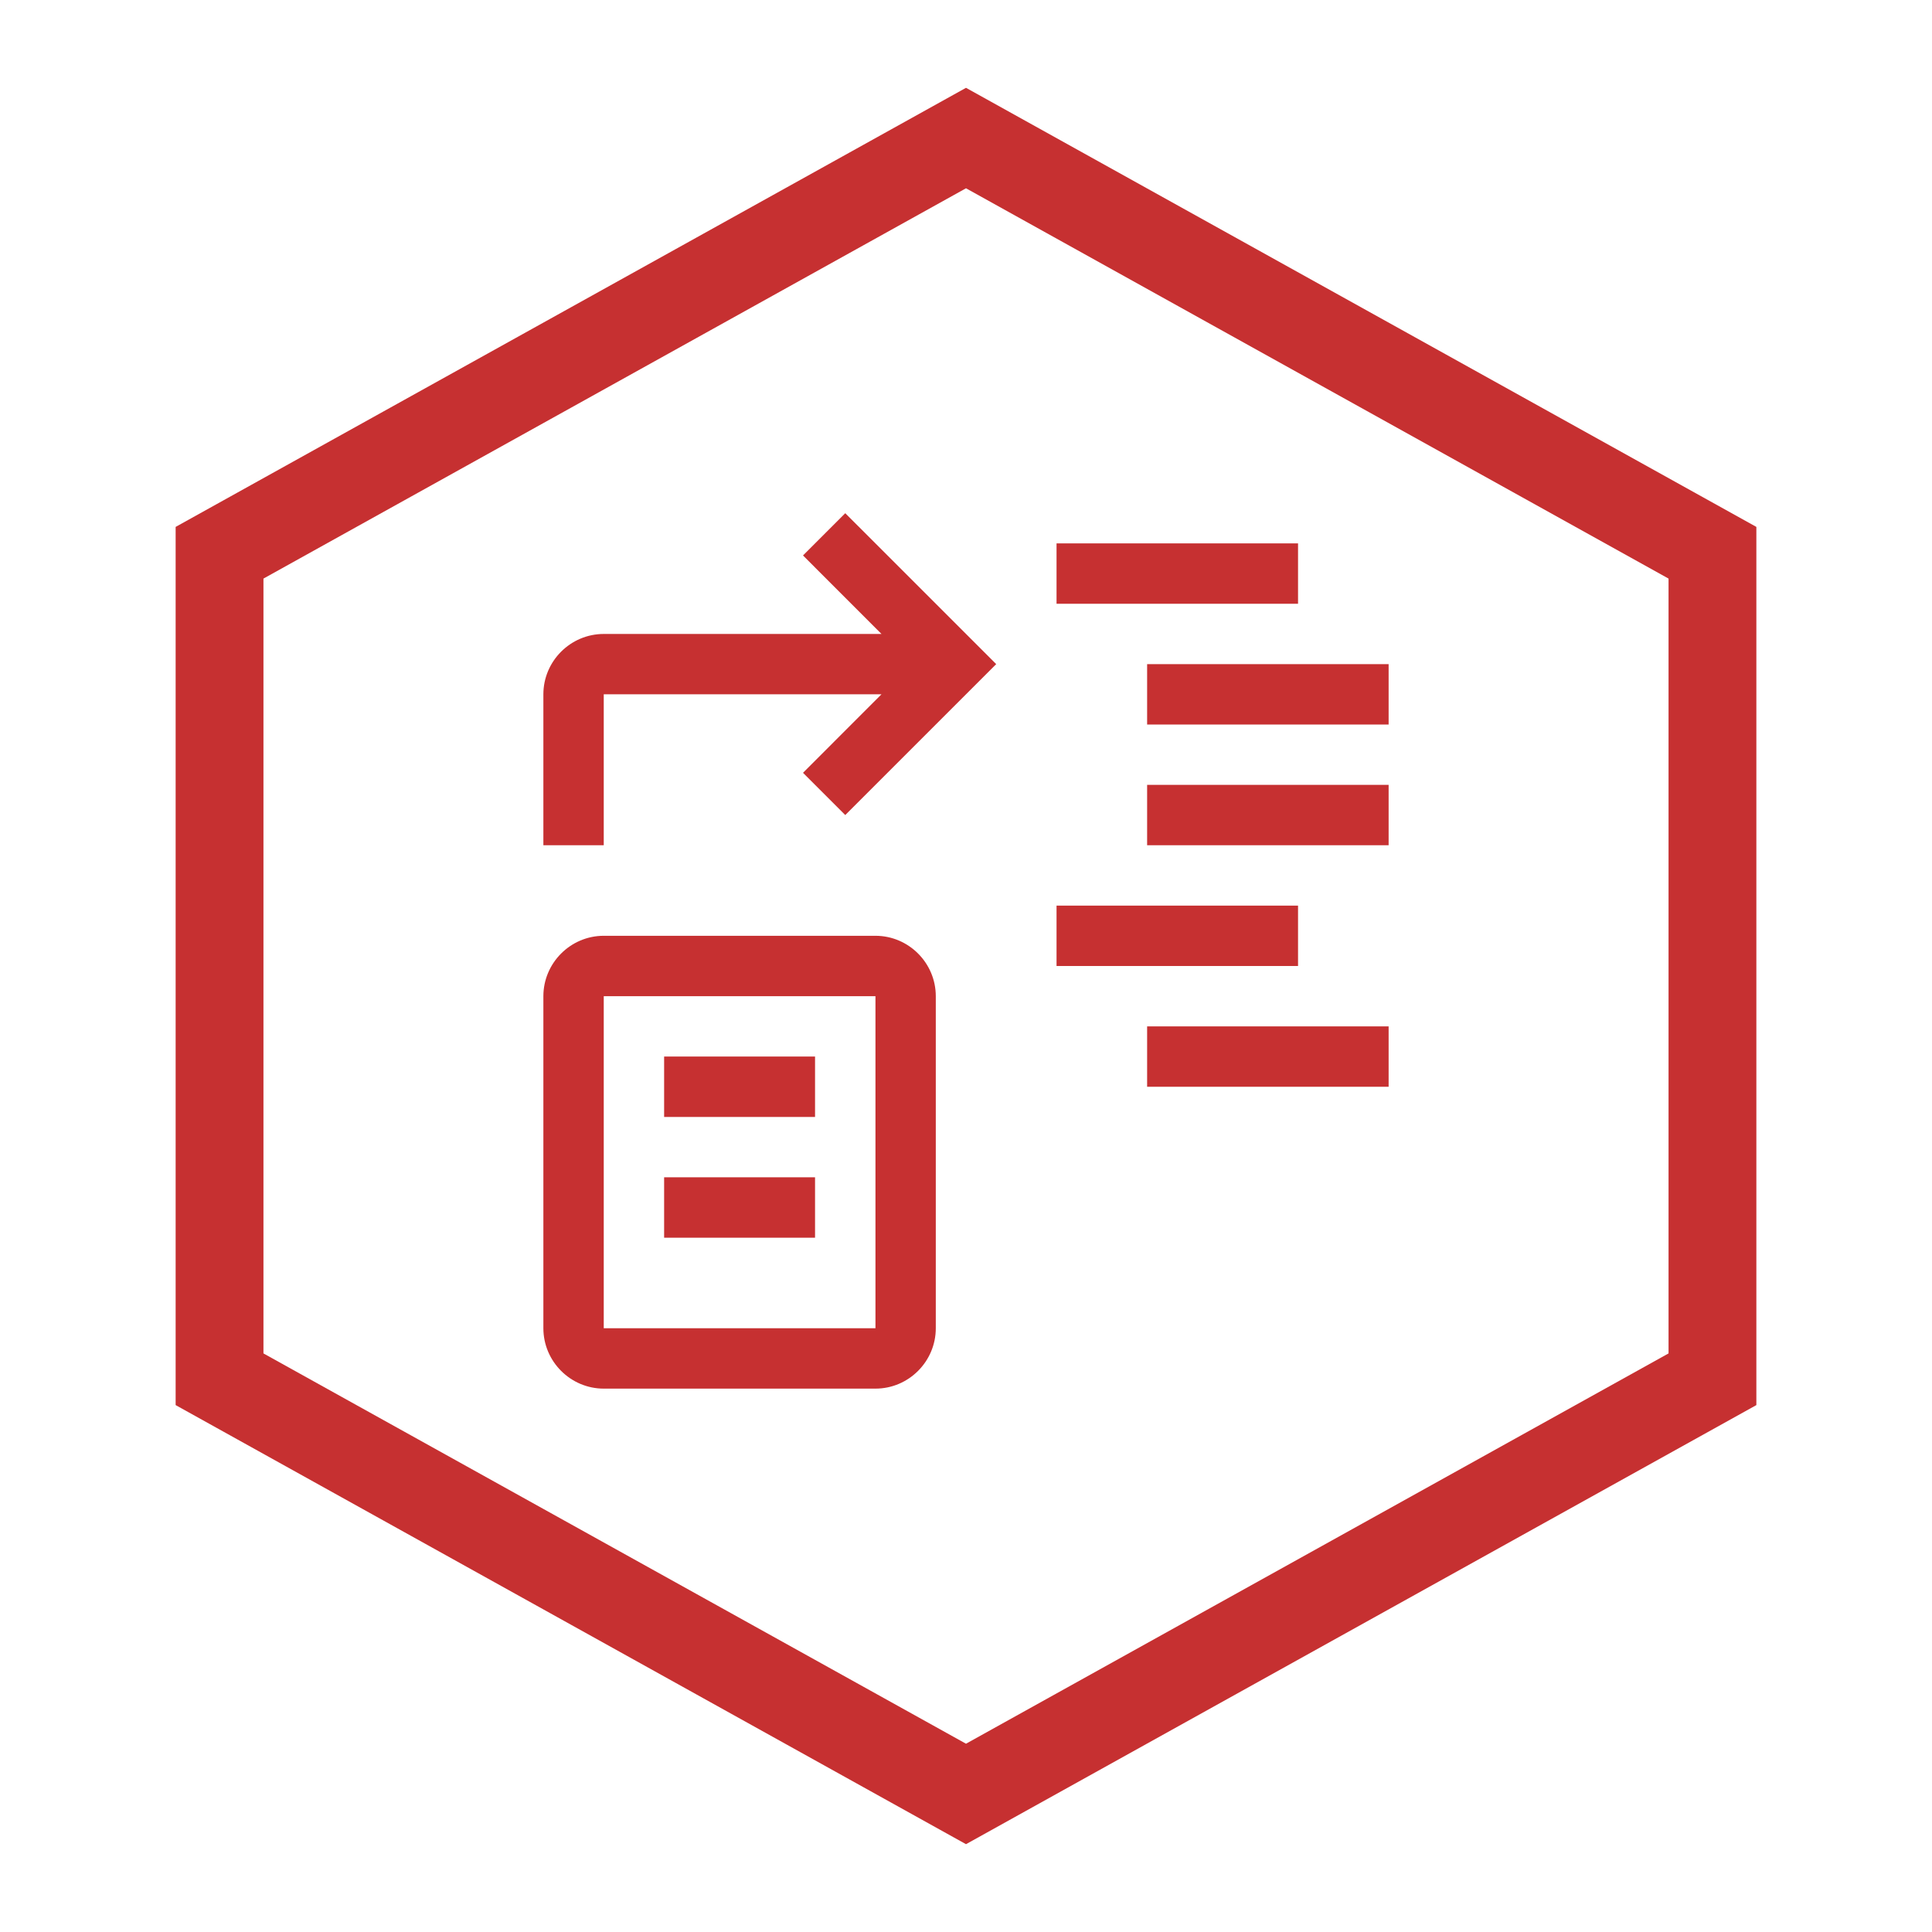
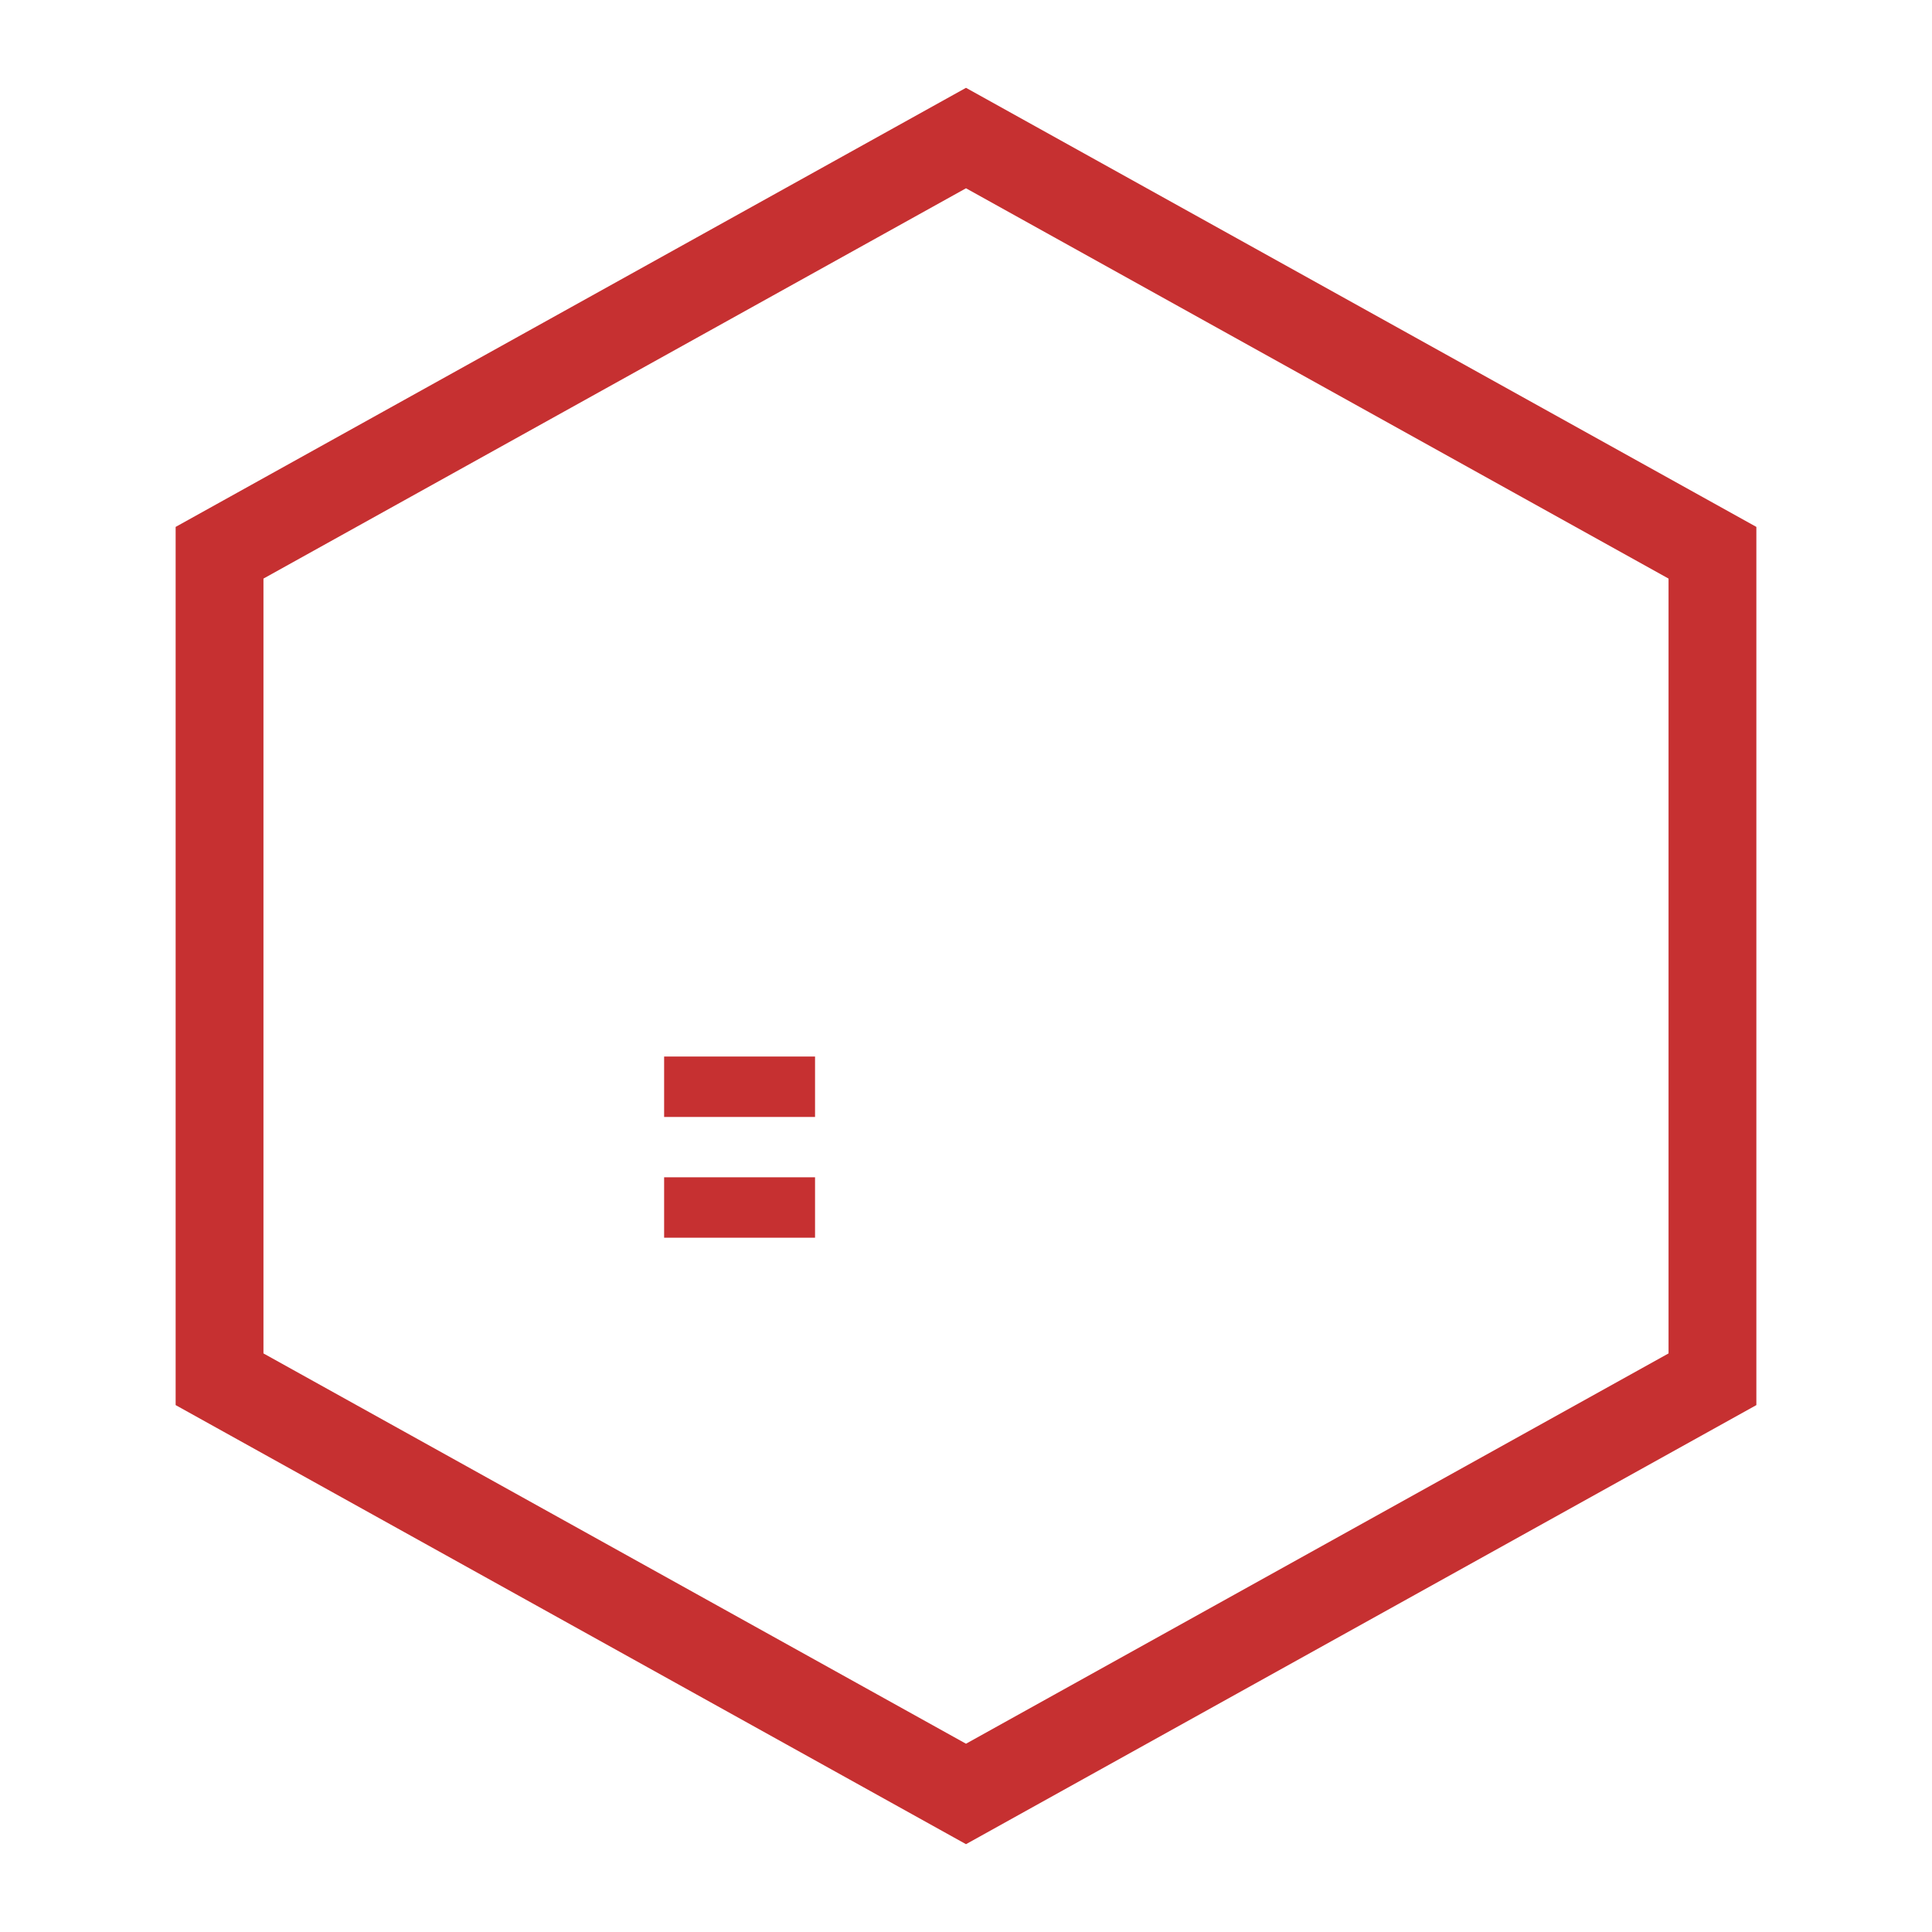
<svg xmlns="http://www.w3.org/2000/svg" width="44" height="44" viewBox="0 0 44 44" fill="none">
-   <path fill-rule="evenodd" clip-rule="evenodd" d="M22 4.288L6 13.177V30.823L22 39.712L38 30.823V13.177L22 4.288ZM40 12L22 2L4 12V32L22 42L40 32V12Z" fill="#C63031" />
+   <path fill-rule="evenodd" clip-rule="evenodd" d="M22 4.288L6 13.177V30.823L22 39.712L38 30.823V13.177L22 4.288ZM40 12L22 2L4 12V32L22 42L40 32Z" fill="#C63031" />
  <path d="M15.125 26.812H18.562V28.188H15.125V26.812ZM15.125 24.062H18.562V25.438H15.125V24.062Z" fill="#C63031" />
-   <path d="M19.938 31.625H13.75C12.994 31.625 12.375 31.006 12.375 30.25V22.688C12.375 21.931 12.994 21.312 13.75 21.312H19.938C20.694 21.312 21.312 21.931 21.312 22.688V30.25C21.312 31.006 20.694 31.625 19.938 31.625ZM13.75 22.688V30.25H19.938V22.688H13.75ZM24.062 12.375H29.562V13.75H24.062V12.375ZM26.125 15.125H31.625V16.5H26.125V15.125ZM26.125 17.875H31.625V19.25H26.125V17.875ZM24.062 20.625H29.562V22H24.062V20.625ZM26.125 23.375H31.625V24.75H26.125V23.375ZM19.25 11.688L18.288 12.65L20.075 14.438H13.75C12.994 14.438 12.375 15.056 12.375 15.812V19.25H13.75V15.812H20.075L18.288 17.6L19.25 18.562L22.688 15.125L19.25 11.688Z" fill="#C63031" />
</svg>